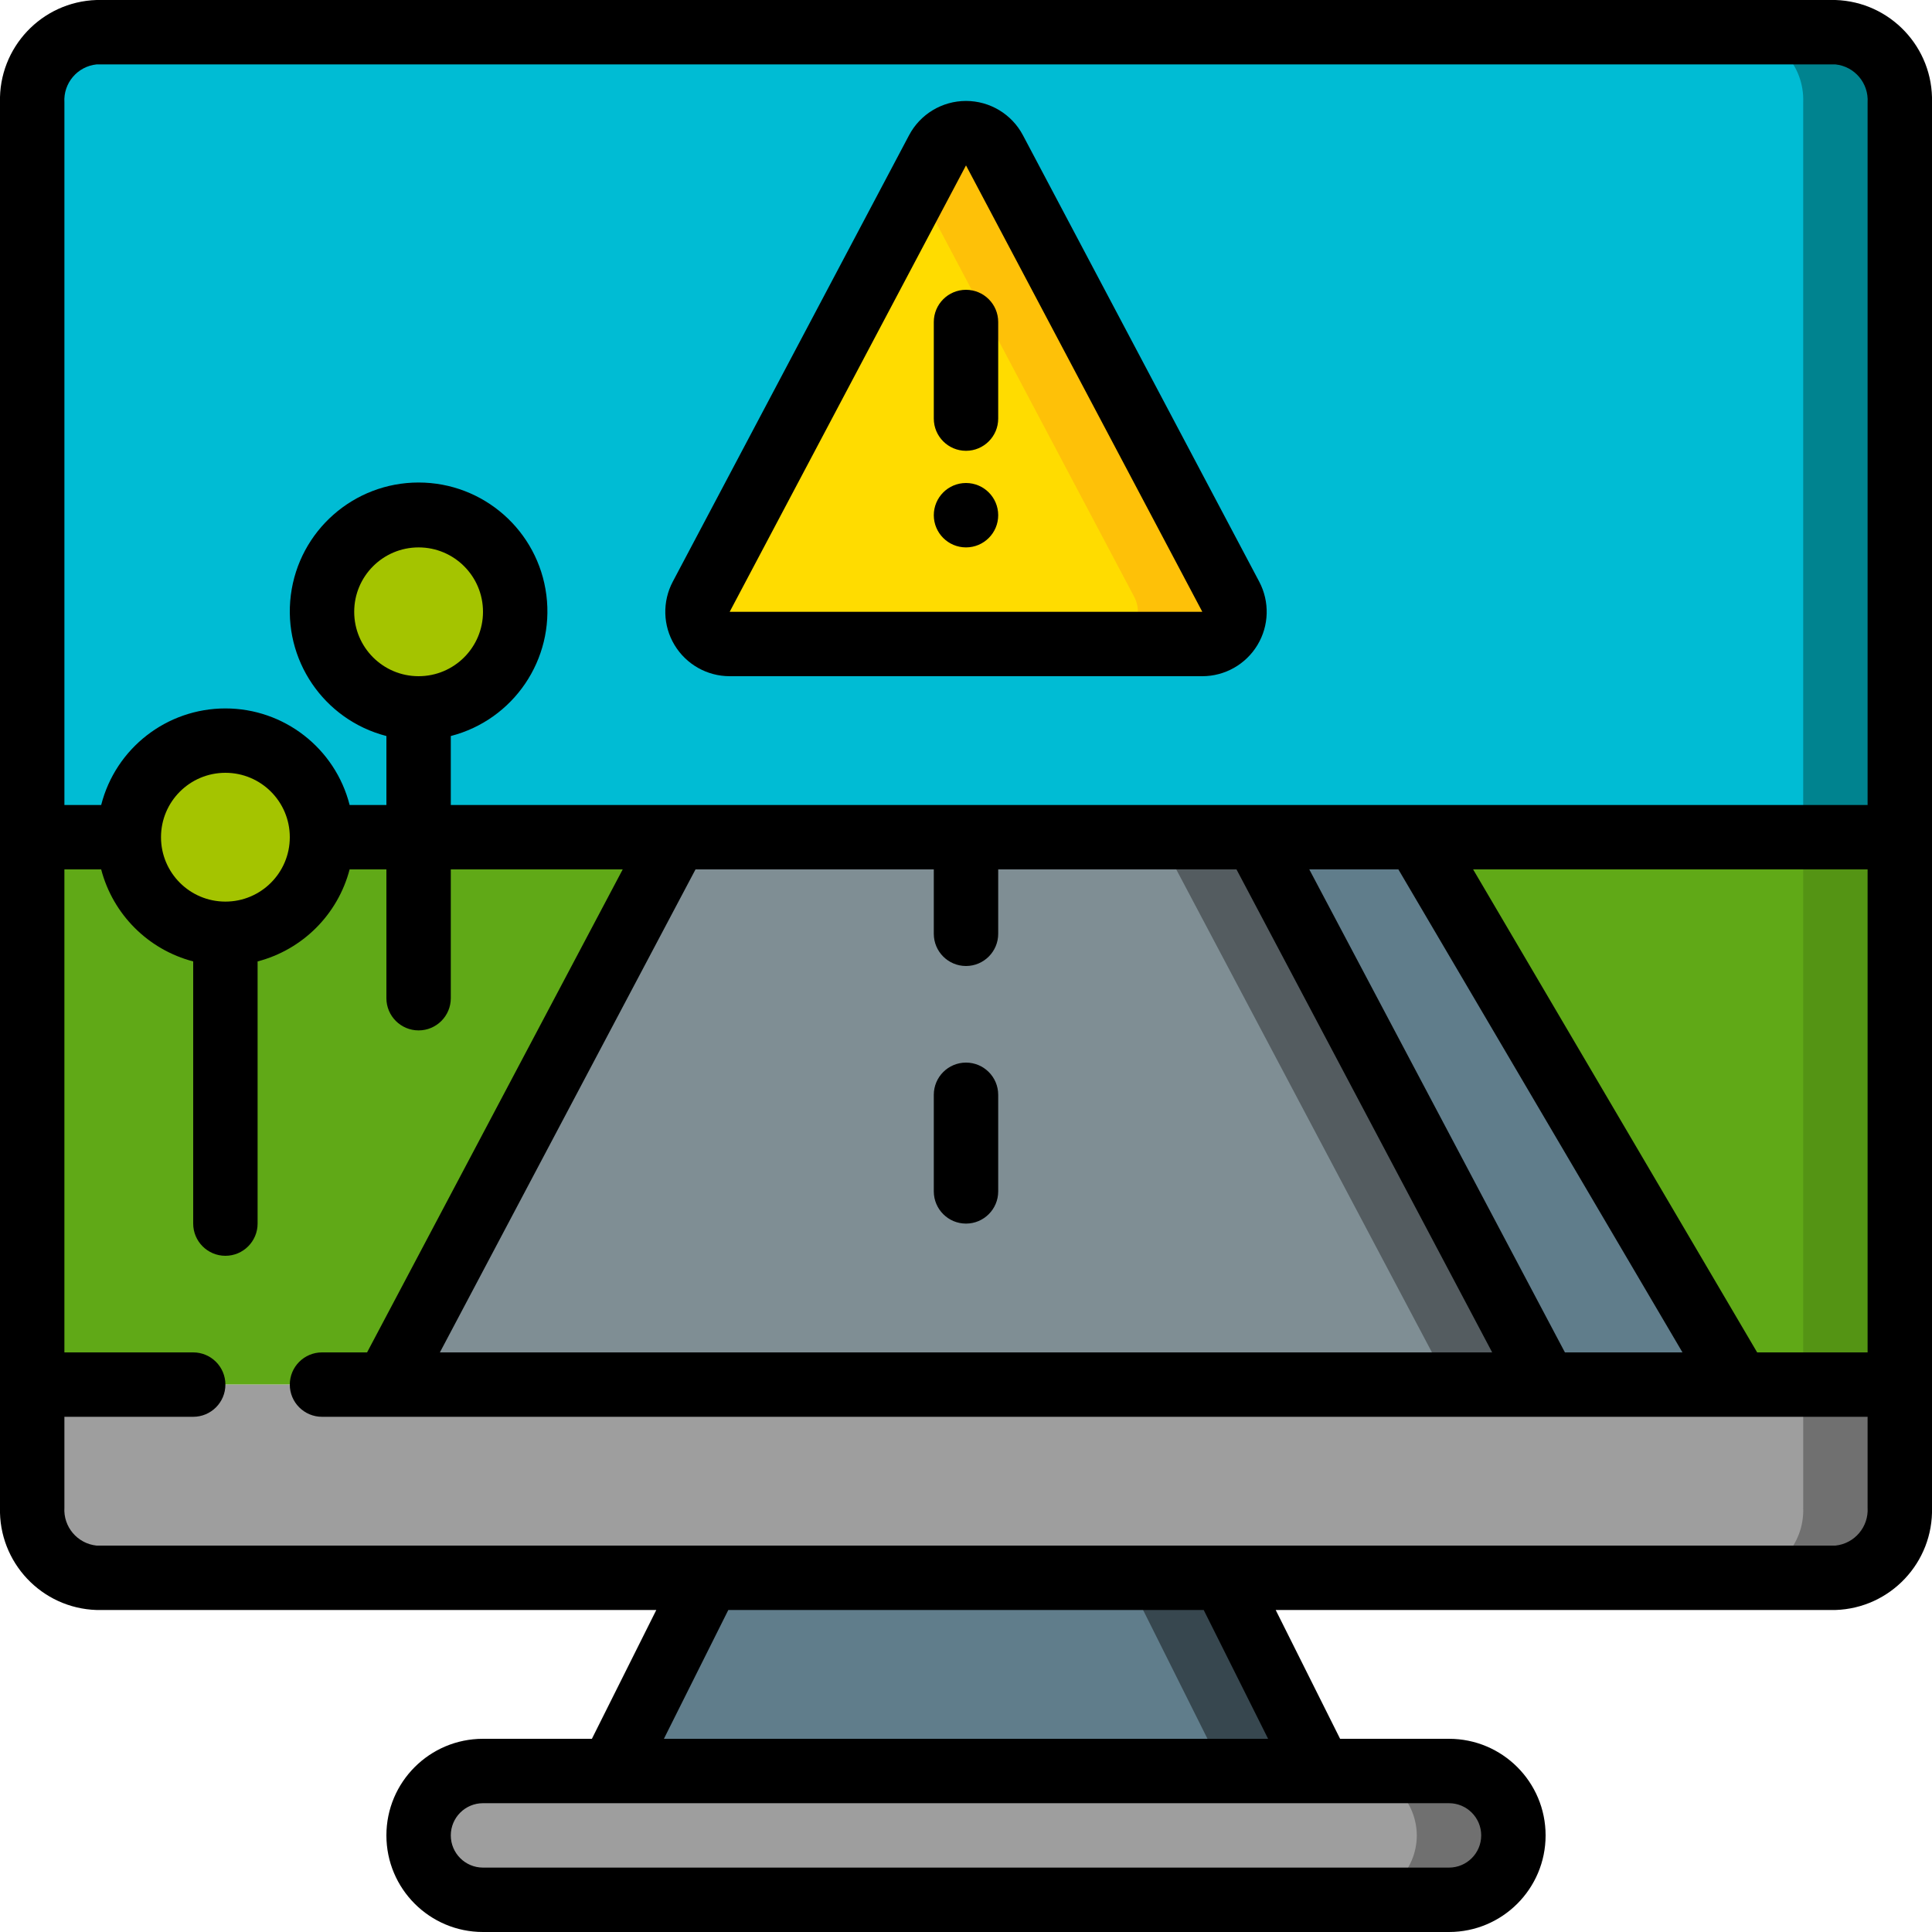
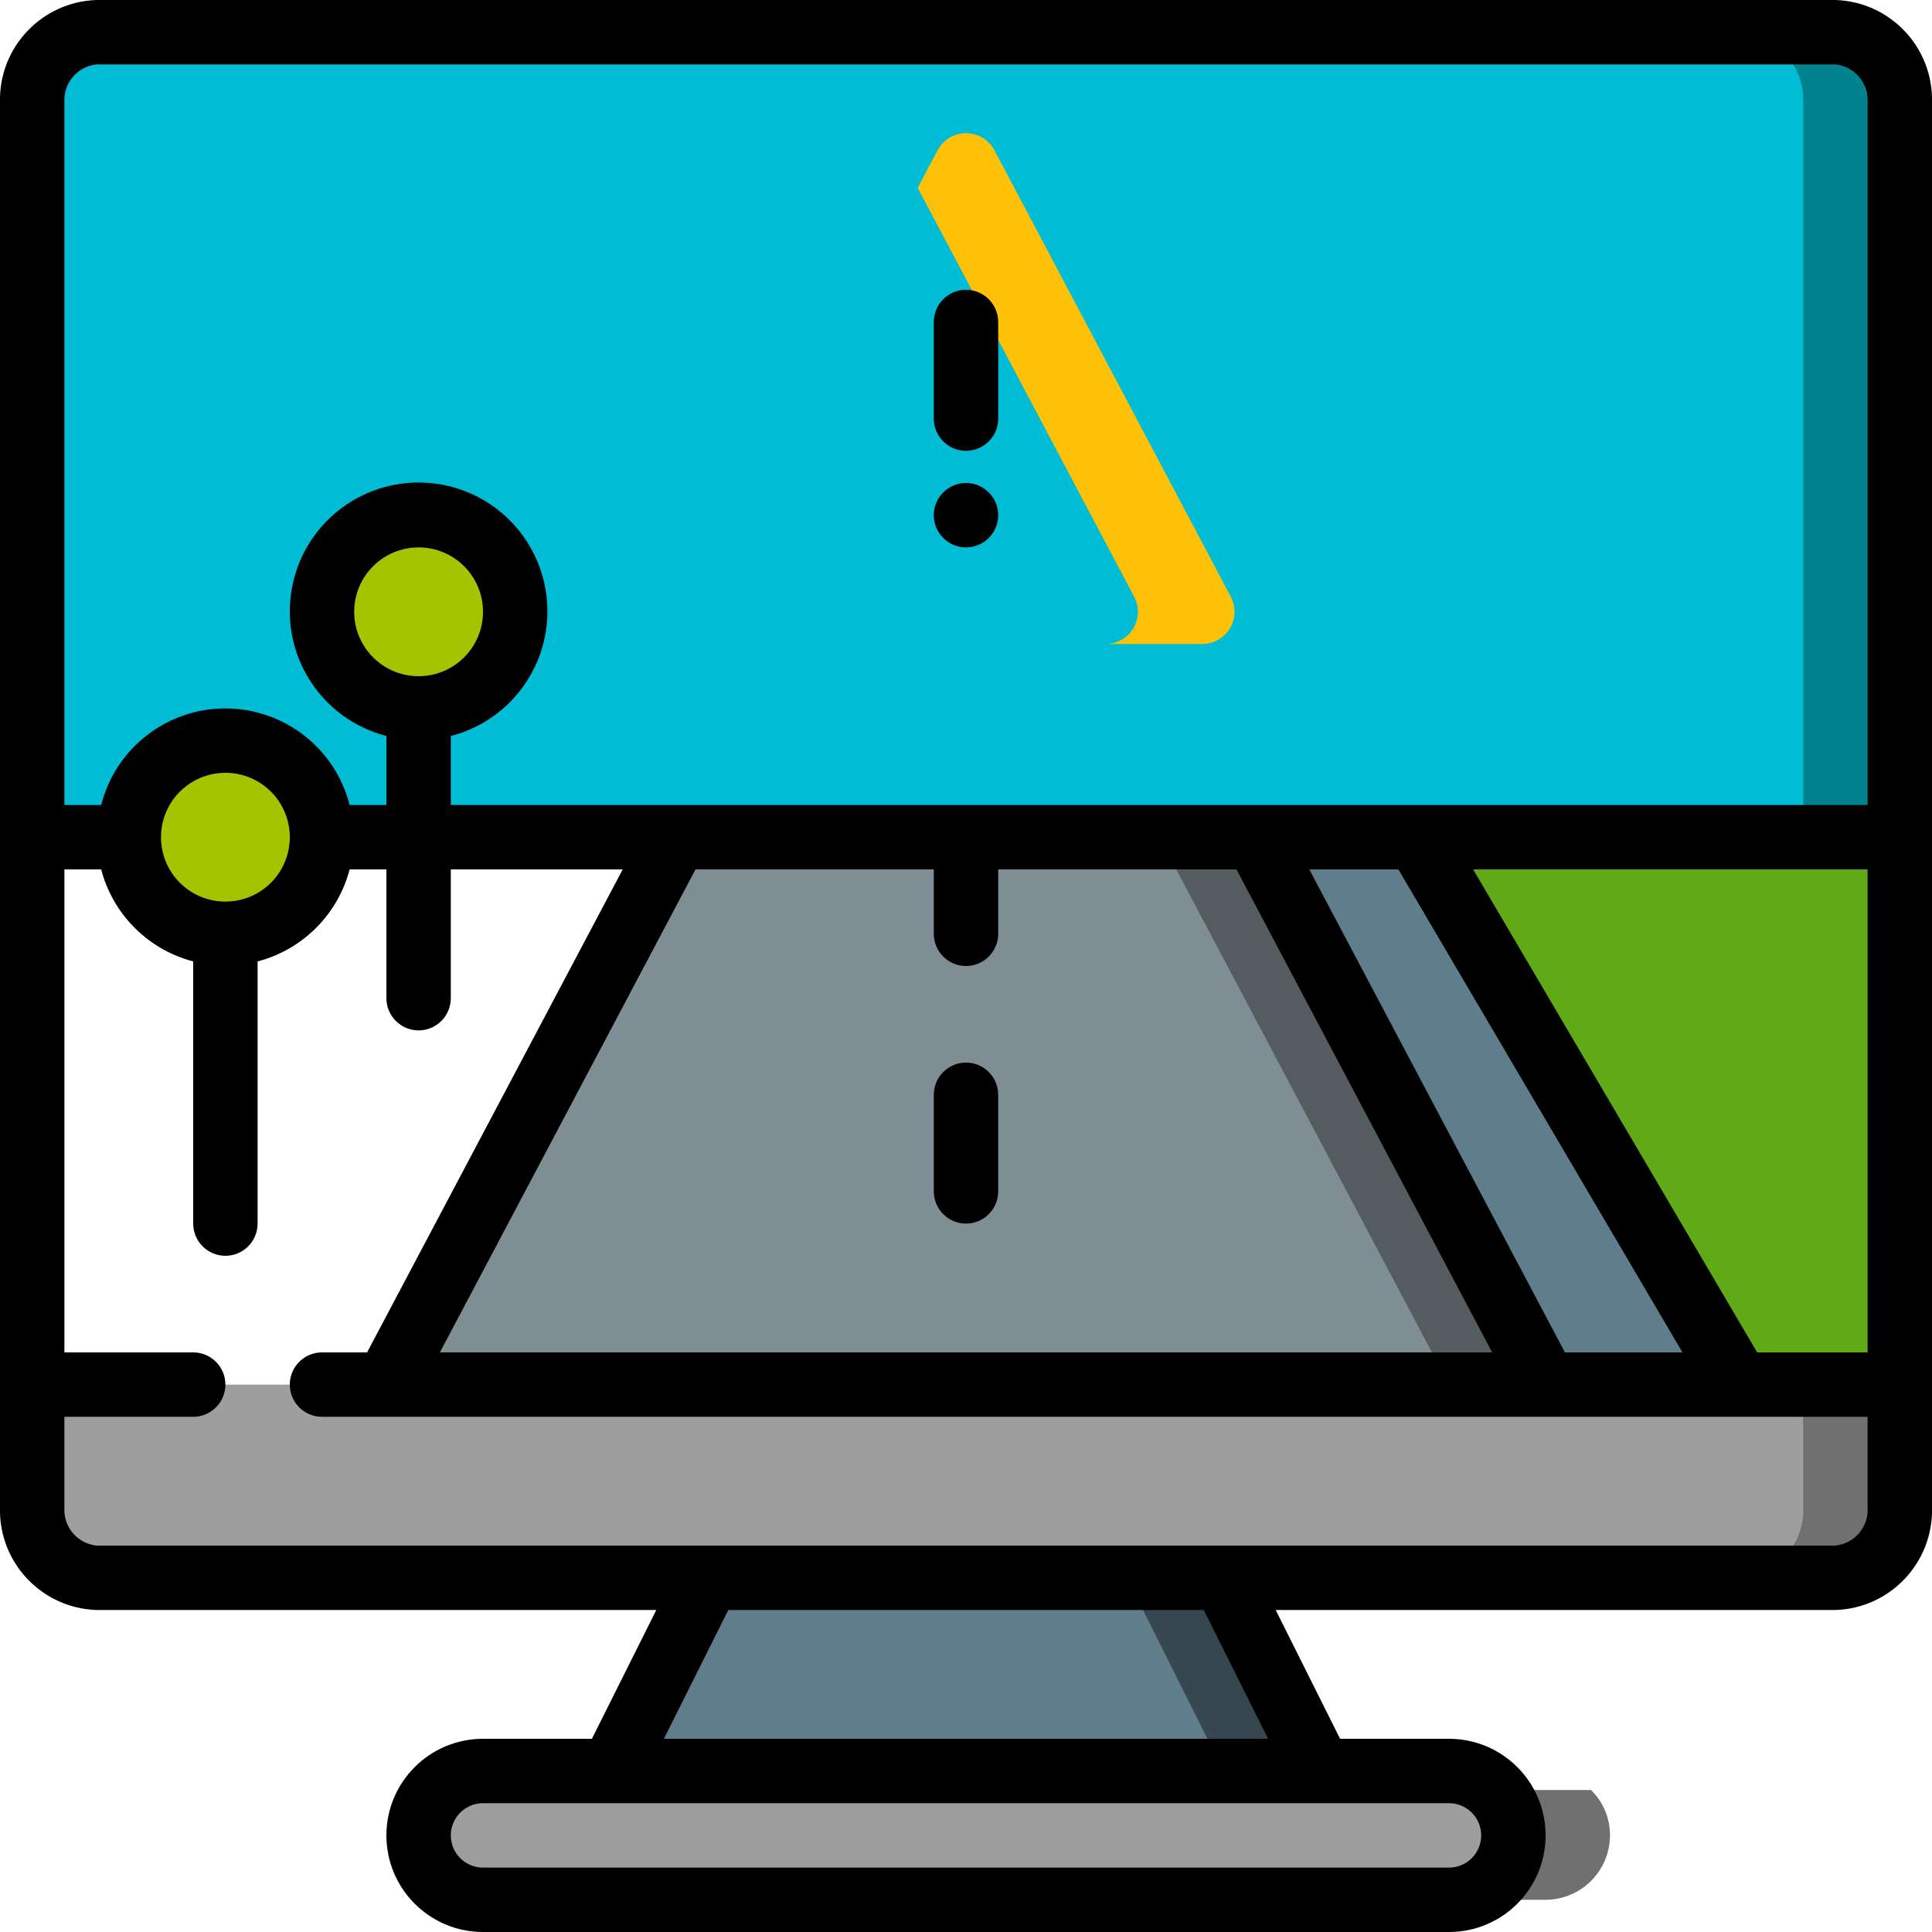
<svg xmlns="http://www.w3.org/2000/svg" height="512" viewBox="0 0 60 60" width="512">
  <g id="Page-1" fill="none" fill-rule="evenodd">
    <g id="006---Hazard-Test" fill-rule="nonzero" transform="translate(-1)">
      <path id="Shape" d="m60 3.18v22.82h-49c0-1.657-1.343-3-3-3s-3 1.343-3 3h-3v-22.82c-.045-1.153.848-2.126 2-2.18h54c1.152.054 2.045 1.027 2 2.18z" fill="#00bcd4" />
      <path id="Shape" d="m58 1h-3c1.152.054 2.045 1.027 2 2.18v22.82h3v-22.82c.045-1.153-.848-2.126-2-2.18z" fill="#00838f" />
-       <path id="Shape" d="m22 26-9 17h-11v-17h3c0 1.657 1.343 3 3 3s3-1.343 3-3z" fill="#60a917" />
      <path id="Shape" d="m60 26v17h-5l-10-17z" fill="#60a917" />
-       <path id="Rectangle-path" d="m57 26h3v17h-3z" fill="#549414" />
      <path id="Shape" d="m60 43v3.82c.045 1.153-.848 2.126-2 2.18h-54c-1.152-.054-2.045-1.027-2-2.18v-3.82z" fill="#9e9e9e" />
      <path id="Shape" d="m57 43v3.82c.045 1.153-.848 2.126-2 2.18h3c1.152-.054 2.045-1.027 2-2.18v-3.82z" fill="#707070" />
      <path id="Shape" d="m42 55h-22l3-6h16z" fill="#607d8b" />
      <path id="Shape" d="m39 49h-3l3 6h3z" fill="#37474f" />
      <path id="Shape" d="m49 43h-36l9-17h18z" fill="#7f8e94" />
      <path id="Shape" d="m40 26h-3l9 17h3z" fill="#545c60" />
      <path id="Shape" d="m55 43h-6l-9-17h5z" fill="#607d8b" />
      <path id="Shape" d="m48 57c-.003 1.103-.897 1.997-2 2h-30c-1.101-.008-1.992-.899-2-2 .003-1.103.897-1.997 2-2h30c1.101.008 1.992.899 2 2z" fill="#9e9e9e" />
-       <path id="Shape" d="m47.41 55.59c-.37-.38-.879-.593-1.41-.59l-3-0c1.101.008 1.992.899 2 2-.003 1.103-.897 1.997-2 2h3c1.103-.003 1.997-.897 2-2 .003-.531-.21-1.04-.59-1.41z" fill="#707070" />
+       <path id="Shape" d="m47.41 55.59c-.37-.38-.879-.593-1.41-.59c1.101.008 1.992.899 2 2-.003 1.103-.897 1.997-2 2h3c1.103-.003 1.997-.897 2-2 .003-.531-.21-1.04-.59-1.41z" fill="#707070" />
      <circle id="Oval" cx="14" cy="19" fill="#a4c400" r="3" />
      <circle id="Oval" cx="8" cy="26" fill="#a4c400" r="3" />
-       <path id="Shape" d="m31 20h7.339c.351 0.0.676-.184.857-.484.181-.301.191-.674.027-.984l-7.339-13.863c-.173-.328-.513-.533-.884-.533s-.711.205-.884.533l-7.339 13.863c-.164.31-.154.683.027.984.181.301.506.484.857.484z" fill="#ffdc00" />
      <path id="Shape" d="m39.223 18.532-7.339-13.863c-.173-.328-.513-.533-.884-.533s-.711.205-.884.533l-.616 1.164 6.723 12.7c.164.31.153.683-.028.983-.181.3-.506.484-.856.484h3c.351 0.0.676-.184.857-.484.181-.301.191-.674.027-.984z" fill="#fec108" />
      <g fill="#000">
        <path id="Shape" d="m58 0h-54c-1.705.054-3.046 1.477-3 3.182v43.636c-.046 1.705 1.295 3.128 3 3.182h17.382l-2 4h-3.382c-1.657 0-3 1.343-3 3s1.343 3 3 3h30c1.657 0 3-1.343 3-3s-1.343-3-3-3h-3.382l-2-4h17.382c1.705-.054 3.046-1.477 3-3.182v-43.636c.046-1.705-1.295-3.128-3-3.182zm-35.4 27h7.4v2c0 .552.448 1 1 1s1-.448 1-1v-2h7.4l7.941 15h-32.68zm27 15-7.939-15h2.767l8.823 15zm5.97 0-8.821-15h12.251v15zm-51.57-40h54c.597.062 1.038.583 1 1.182v21.818h-44v-2.142c1.95-.504 3.222-2.379 2.968-4.377s-1.954-3.496-3.968-3.496-3.714 1.498-3.968 3.496c-.254 1.998 1.018 3.873 2.968 4.377v2.142h-1.142c-.449-1.764-2.038-2.999-3.858-2.999s-3.409 1.235-3.858 2.999h-1.142v-21.818c-.038-.599.403-1.12 1-1.182zm10 19c-1.105 0-2-.895-2-2s.895-2 2-2 2 .895 2 2-.895 2-2 2zm-6 7c-1.105 0-2-.895-2-2s.895-2 2-2 2 .895 2 2-.895 2-2 2zm39 29c0 .552-.448 1-1 1h-30c-.552 0-1-.448-1-1s.448-1 1-1h30c.552 0 1 .448 1 1zm-6.618-3h-18.764l2-4h14.764zm17.618-6h-54c-.597-.062-1.038-.583-1-1.182v-2.818h4c.552 0 1-.448 1-1s-.448-1-1-1h-4v-15h1.142c.366 1.399 1.459 2.492 2.858 2.858v8.142c0 .552.448 1 1 1s1-.448 1-1v-8.142c1.399-.366 2.492-1.459 2.858-2.858h1.142v4c0 .552.448 1 1 1s1-.448 1-1v-4h5.339l-7.939 15h-1.4c-.552 0-1 .448-1 1s.448 1 1 1h48v2.818c.038.599-.403 1.12-1 1.182z" />
        <path id="Shape" d="m31 38c.552 0 1-.448 1-1v-3c0-.552-.448-1-1-1s-1 .448-1 1v3c0 .552.448 1 1 1z" />
-         <path id="Shape" d="m23.661 21h14.678c.701-0 1.351-.368 1.713-.969.362-.601.382-1.347.054-1.967l-7.338-13.864c-.346-.655-1.027-1.065-1.768-1.065s-1.422.41-1.768 1.065l-7.338 13.864c-.328.62-.308 1.366.054 1.967.362.601 1.012.969 1.713.969zm7.339-15.863 7.339 13.863h-14.678z" />
        <path id="Shape" d="m31 9c-.552 0-1 .448-1 1v3c0 .552.448 1 1 1s1-.448 1-1v-3c0-.552-.448-1-1-1z" />
        <circle id="Oval" cx="31" cy="16" r="1" />
      </g>
    </g>
  </g>
</svg>